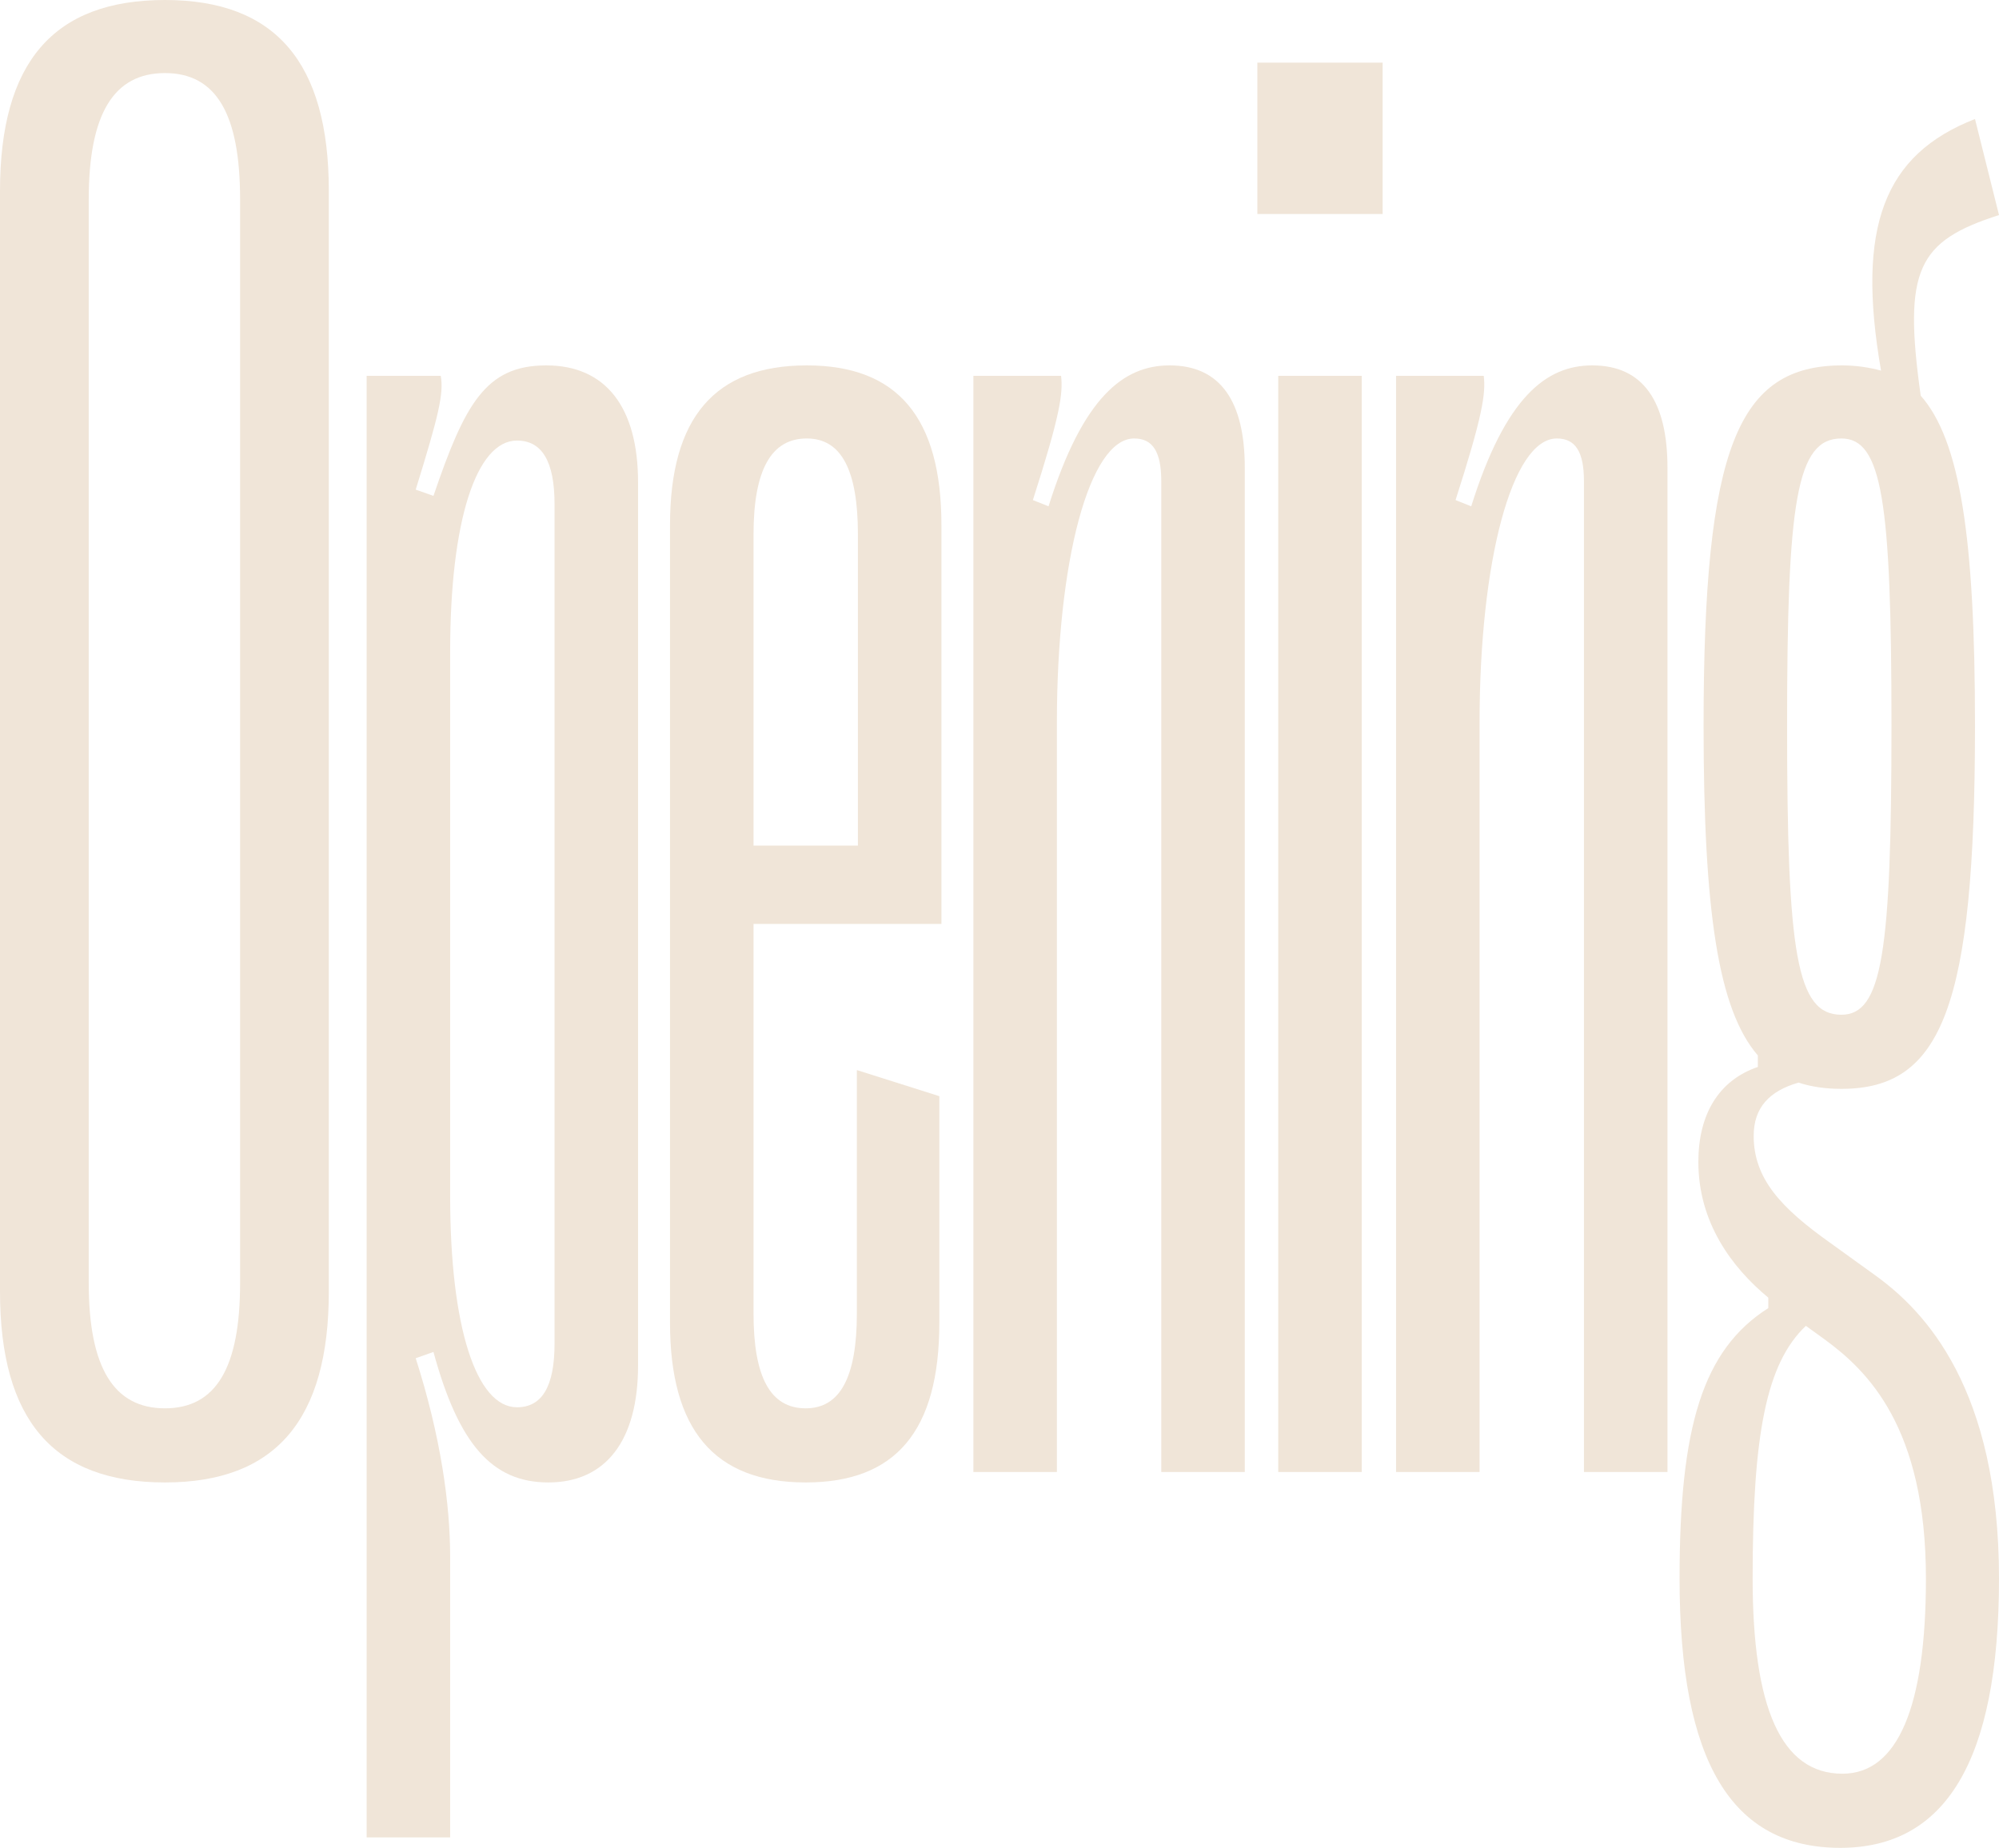
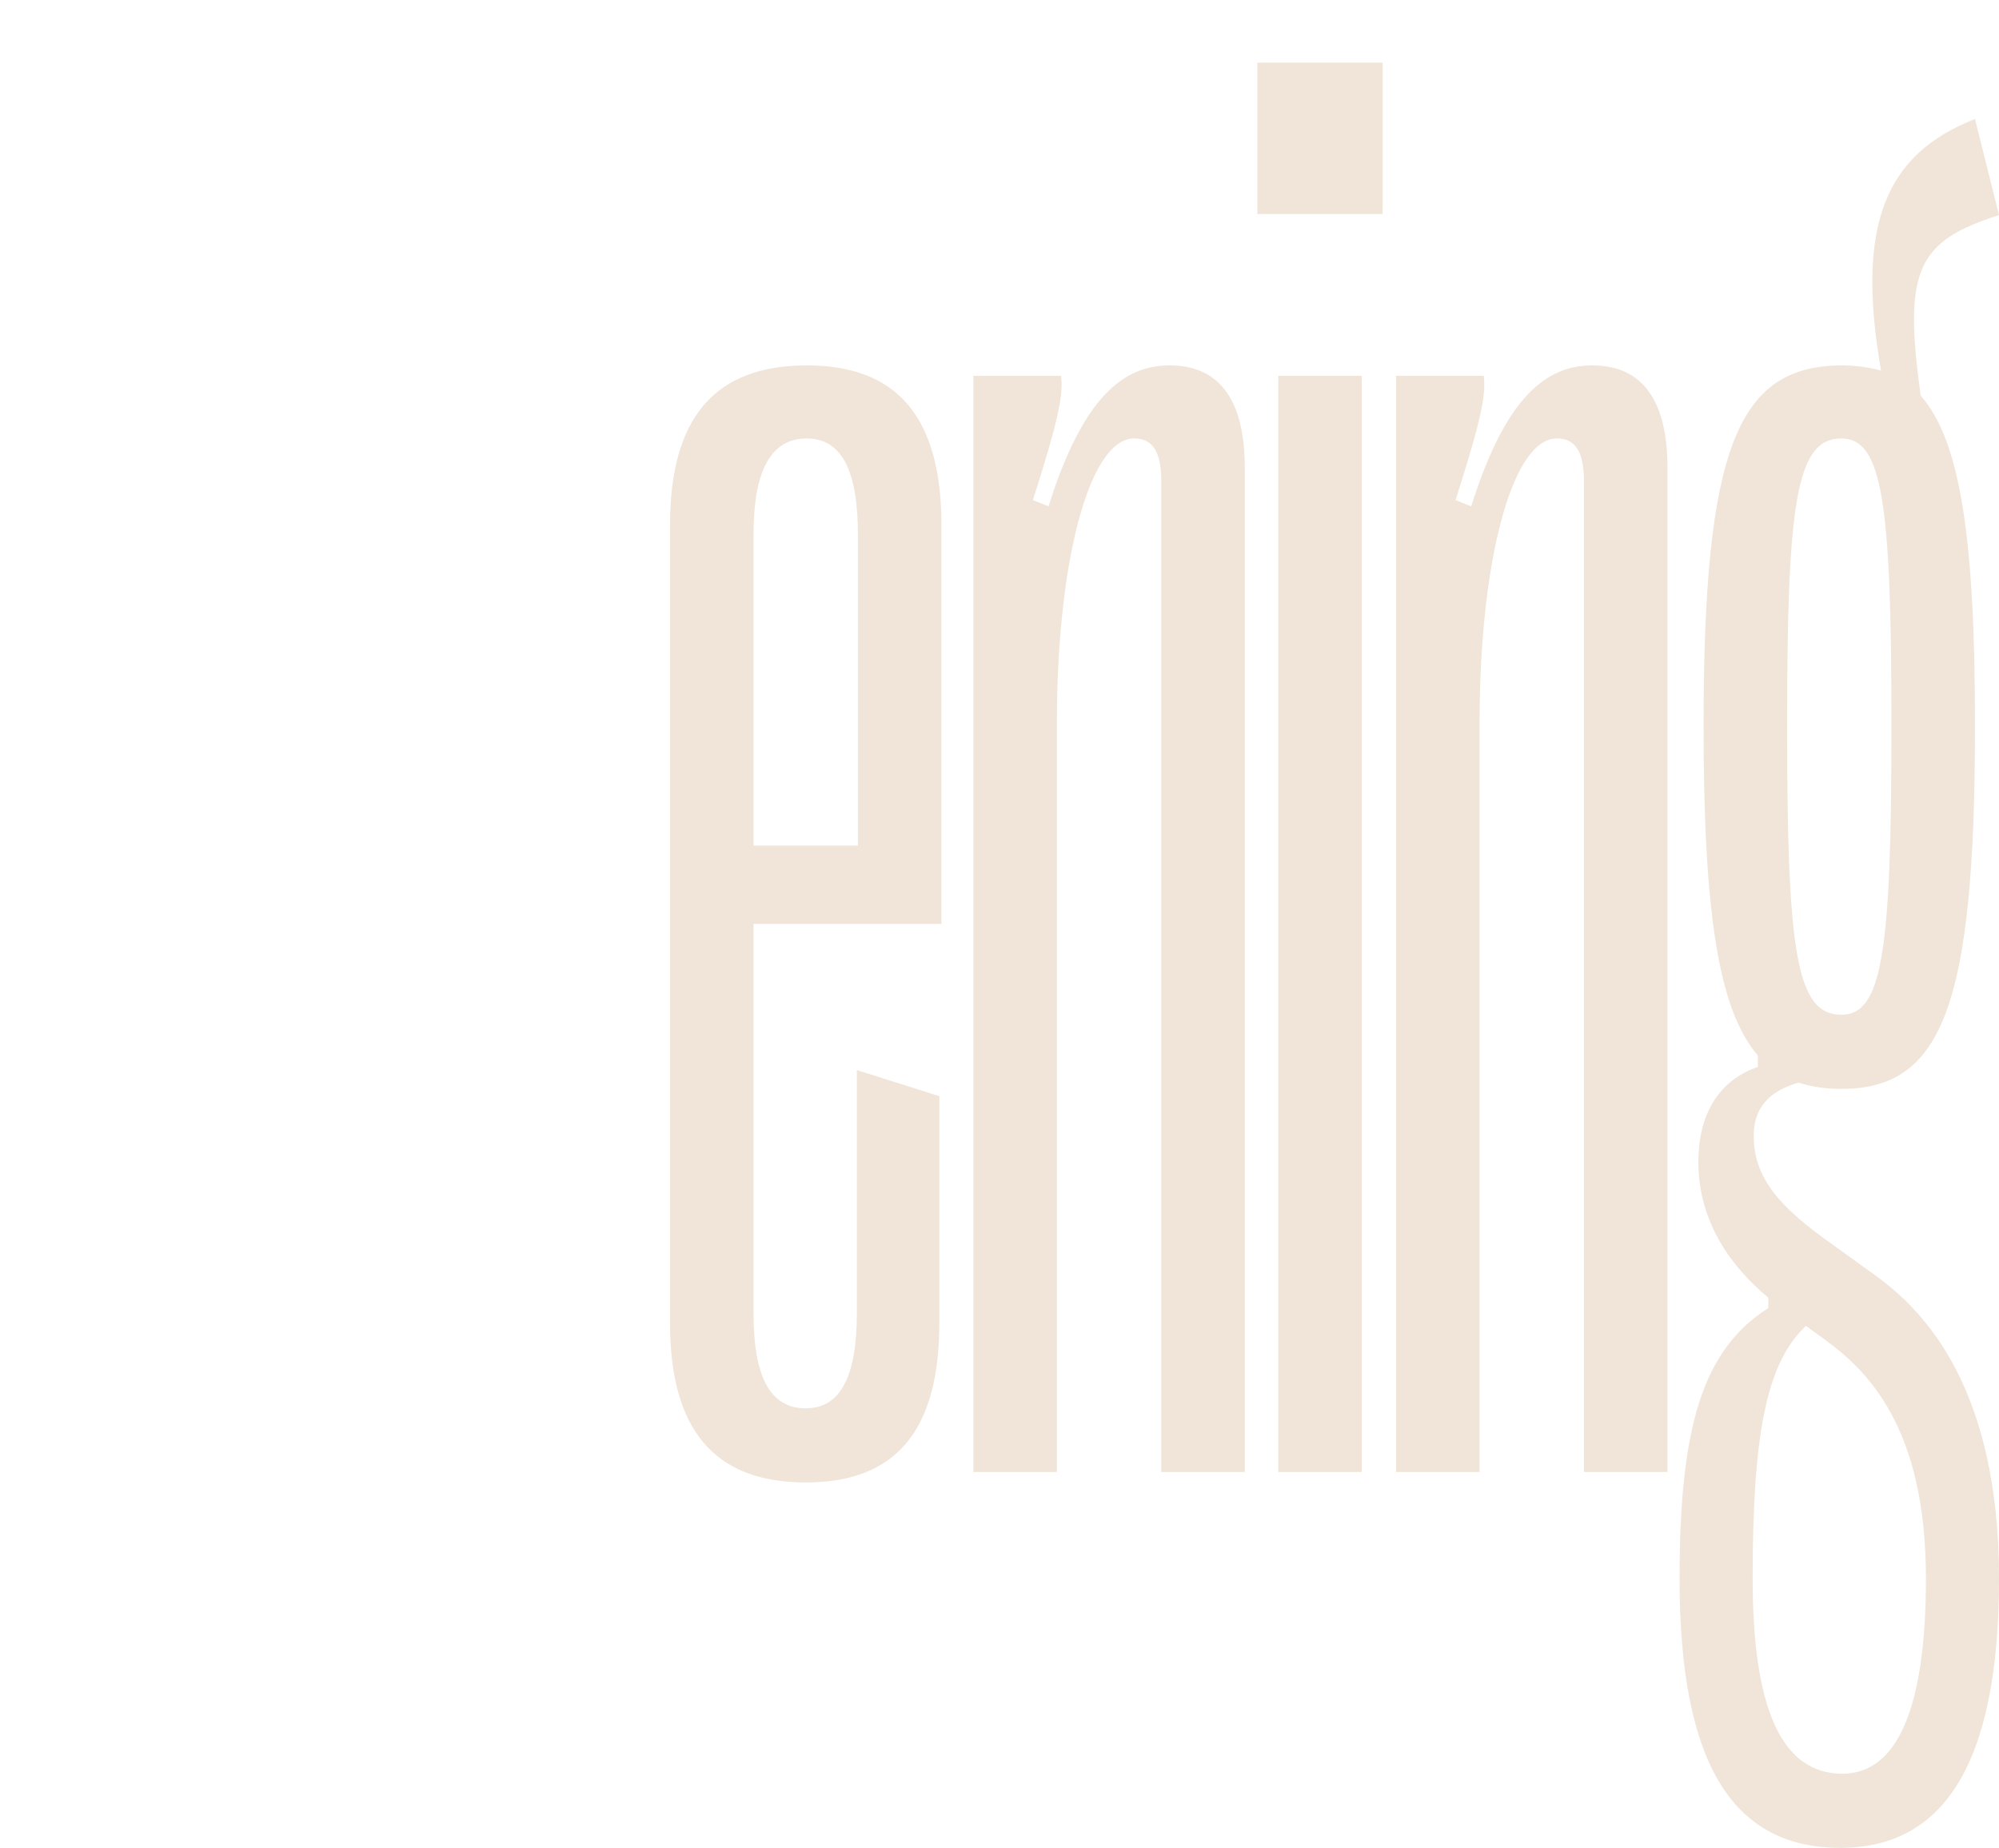
<svg xmlns="http://www.w3.org/2000/svg" id="_レイヤー_2" data-name="レイヤー 2" viewBox="0 0 701.266 648.193">
  <defs>
    <style>
      .cls-1 {
        fill: #f0e5d8;
      }
    </style>
  </defs>
  <g id="_チケットボタン" data-name="チケットボタン">
    <g>
-       <path class="cls-1" d="M0,453.003V67.017C0,21.973,18.677,0,57.861,0c38.818,0,57.495,21.973,57.495,67.017v385.986c0,45.044-18.677,67.017-57.495,67.017-39.185,0-57.861-21.973-57.861-67.017ZM84.229,450.073V69.946c0-30.029-8.423-44.312-26.367-44.312s-26.733,14.282-26.733,44.312v380.127c0,29.663,8.789,43.945,26.733,43.945s26.367-14.282,26.367-43.945Z" />
-       <path class="cls-1" d="M223.836,169.189v309.814c0,26.367-11.353,41.016-31.494,41.016-19.775,0-31.494-13.55-40.283-45.776l-6.226,2.197c8.789,27.466,12.085,51.27,12.085,69.58v98.511h-29.297V131.836h26.001c1.099,6.226-.732,13.916-8.789,39.917l6.226,2.197c10.986-32.227,18.311-45.776,39.551-45.776,20.874,0,32.227,14.648,32.227,41.016ZM157.918,228.516v191.162c0,45.776,9.155,73.975,23.438,73.975,8.789,0,13.184-7.324,13.184-22.339V176.88c0-15.015-4.395-22.339-13.184-22.339-14.282,0-23.438,28.198-23.438,73.975Z" />
      <path class="cls-1" d="M264.342,324.097v136.597c0,22.339,5.859,33.325,18.311,33.325,12.085,0,17.944-10.986,17.944-33.325v-85.327l28.931,9.155v79.468c0,38.086-15.381,56.03-46.875,56.03-32.227,0-47.607-18.677-47.607-56.03V184.204c0-37.72,15.747-56.03,47.974-56.03,31.86,0,47.241,18.311,47.241,56.03v139.893h-65.918ZM264.342,187.5v109.131h36.621v-109.131c0-22.705-5.859-33.691-17.944-33.691-12.451,0-18.677,10.986-18.677,33.691Z" />
      <path class="cls-1" d="M341.469,516.357V131.836h30.762c.732,6.226-.366,13.916-9.888,43.579l5.493,2.197c12.085-38.452,26.367-49.438,42.48-49.438,17.944,0,26.367,12.817,26.367,35.889v352.295h-29.297V168.823c0-10.254-2.93-15.015-9.521-15.015-15.747,0-27.1,43.213-27.1,99.609v262.939h-29.297Z" />
      <path class="cls-1" d="M441.094,75.073V21.973h43.945v53.101h-43.945ZM448.418,516.357V131.836h29.297v384.521h-29.297Z" />
      <path class="cls-1" d="M489.749,516.357V131.836h30.762c.732,6.226-.366,13.916-9.888,43.579l5.493,2.197c12.085-38.452,26.367-49.438,42.48-49.438,17.944,0,26.367,12.817,26.367,35.889v352.295h-29.297V168.823c0-10.254-2.93-15.015-9.521-15.015-15.747,0-27.1,43.213-27.1,99.609v262.939h-29.297Z" />
      <path class="cls-1" d="M658.053,447.51c17.212,12.451,43.213,39.551,43.213,106.201,0,64.453-19.043,94.482-55.664,94.482-38.086,0-56.396-30.029-56.396-94.482,0-53.101,8.057-80.2,31.128-94.849v-3.662c-12.817-10.62-24.536-26.367-24.536-47.607,0-16.479,6.958-28.564,20.874-33.325v-4.028c-13.916-16.113-19.043-50.537-19.043-115.723,0-97.778,12.085-126.343,48.706-126.343,4.761,0,9.521.732,13.55,1.831-8.789-50.537,1.099-75.806,32.959-88.257l8.423,33.691c-28.564,9.155-33.691,19.043-27.466,63.354,13.916,15.747,19.043,50.171,19.043,115.723,0,98.877-11.719,127.441-46.875,127.441-5.493,0-10.62-.732-15.015-2.197-10.254,2.93-15.747,8.789-15.747,18.677,0,15.015,9.521,25.269,27.1,37.72l15.747,11.353ZM675.631,553.711c0-53.101-20.508-72.876-35.522-83.862l-6.592-4.761c-13.916,13.184-18.677,38.086-18.677,88.623,0,45.044,9.888,68.481,31.494,68.481,19.409,0,29.297-23.438,29.297-68.481ZM626.925,254.517c0,79.834,3.296,101.44,19.043,101.44,14.282,0,17.578-21.606,17.578-101.44,0-78.735-3.296-100.708-17.578-100.708-15.747,0-19.043,21.973-19.043,100.708Z" />
    </g>
  </g>
</svg>